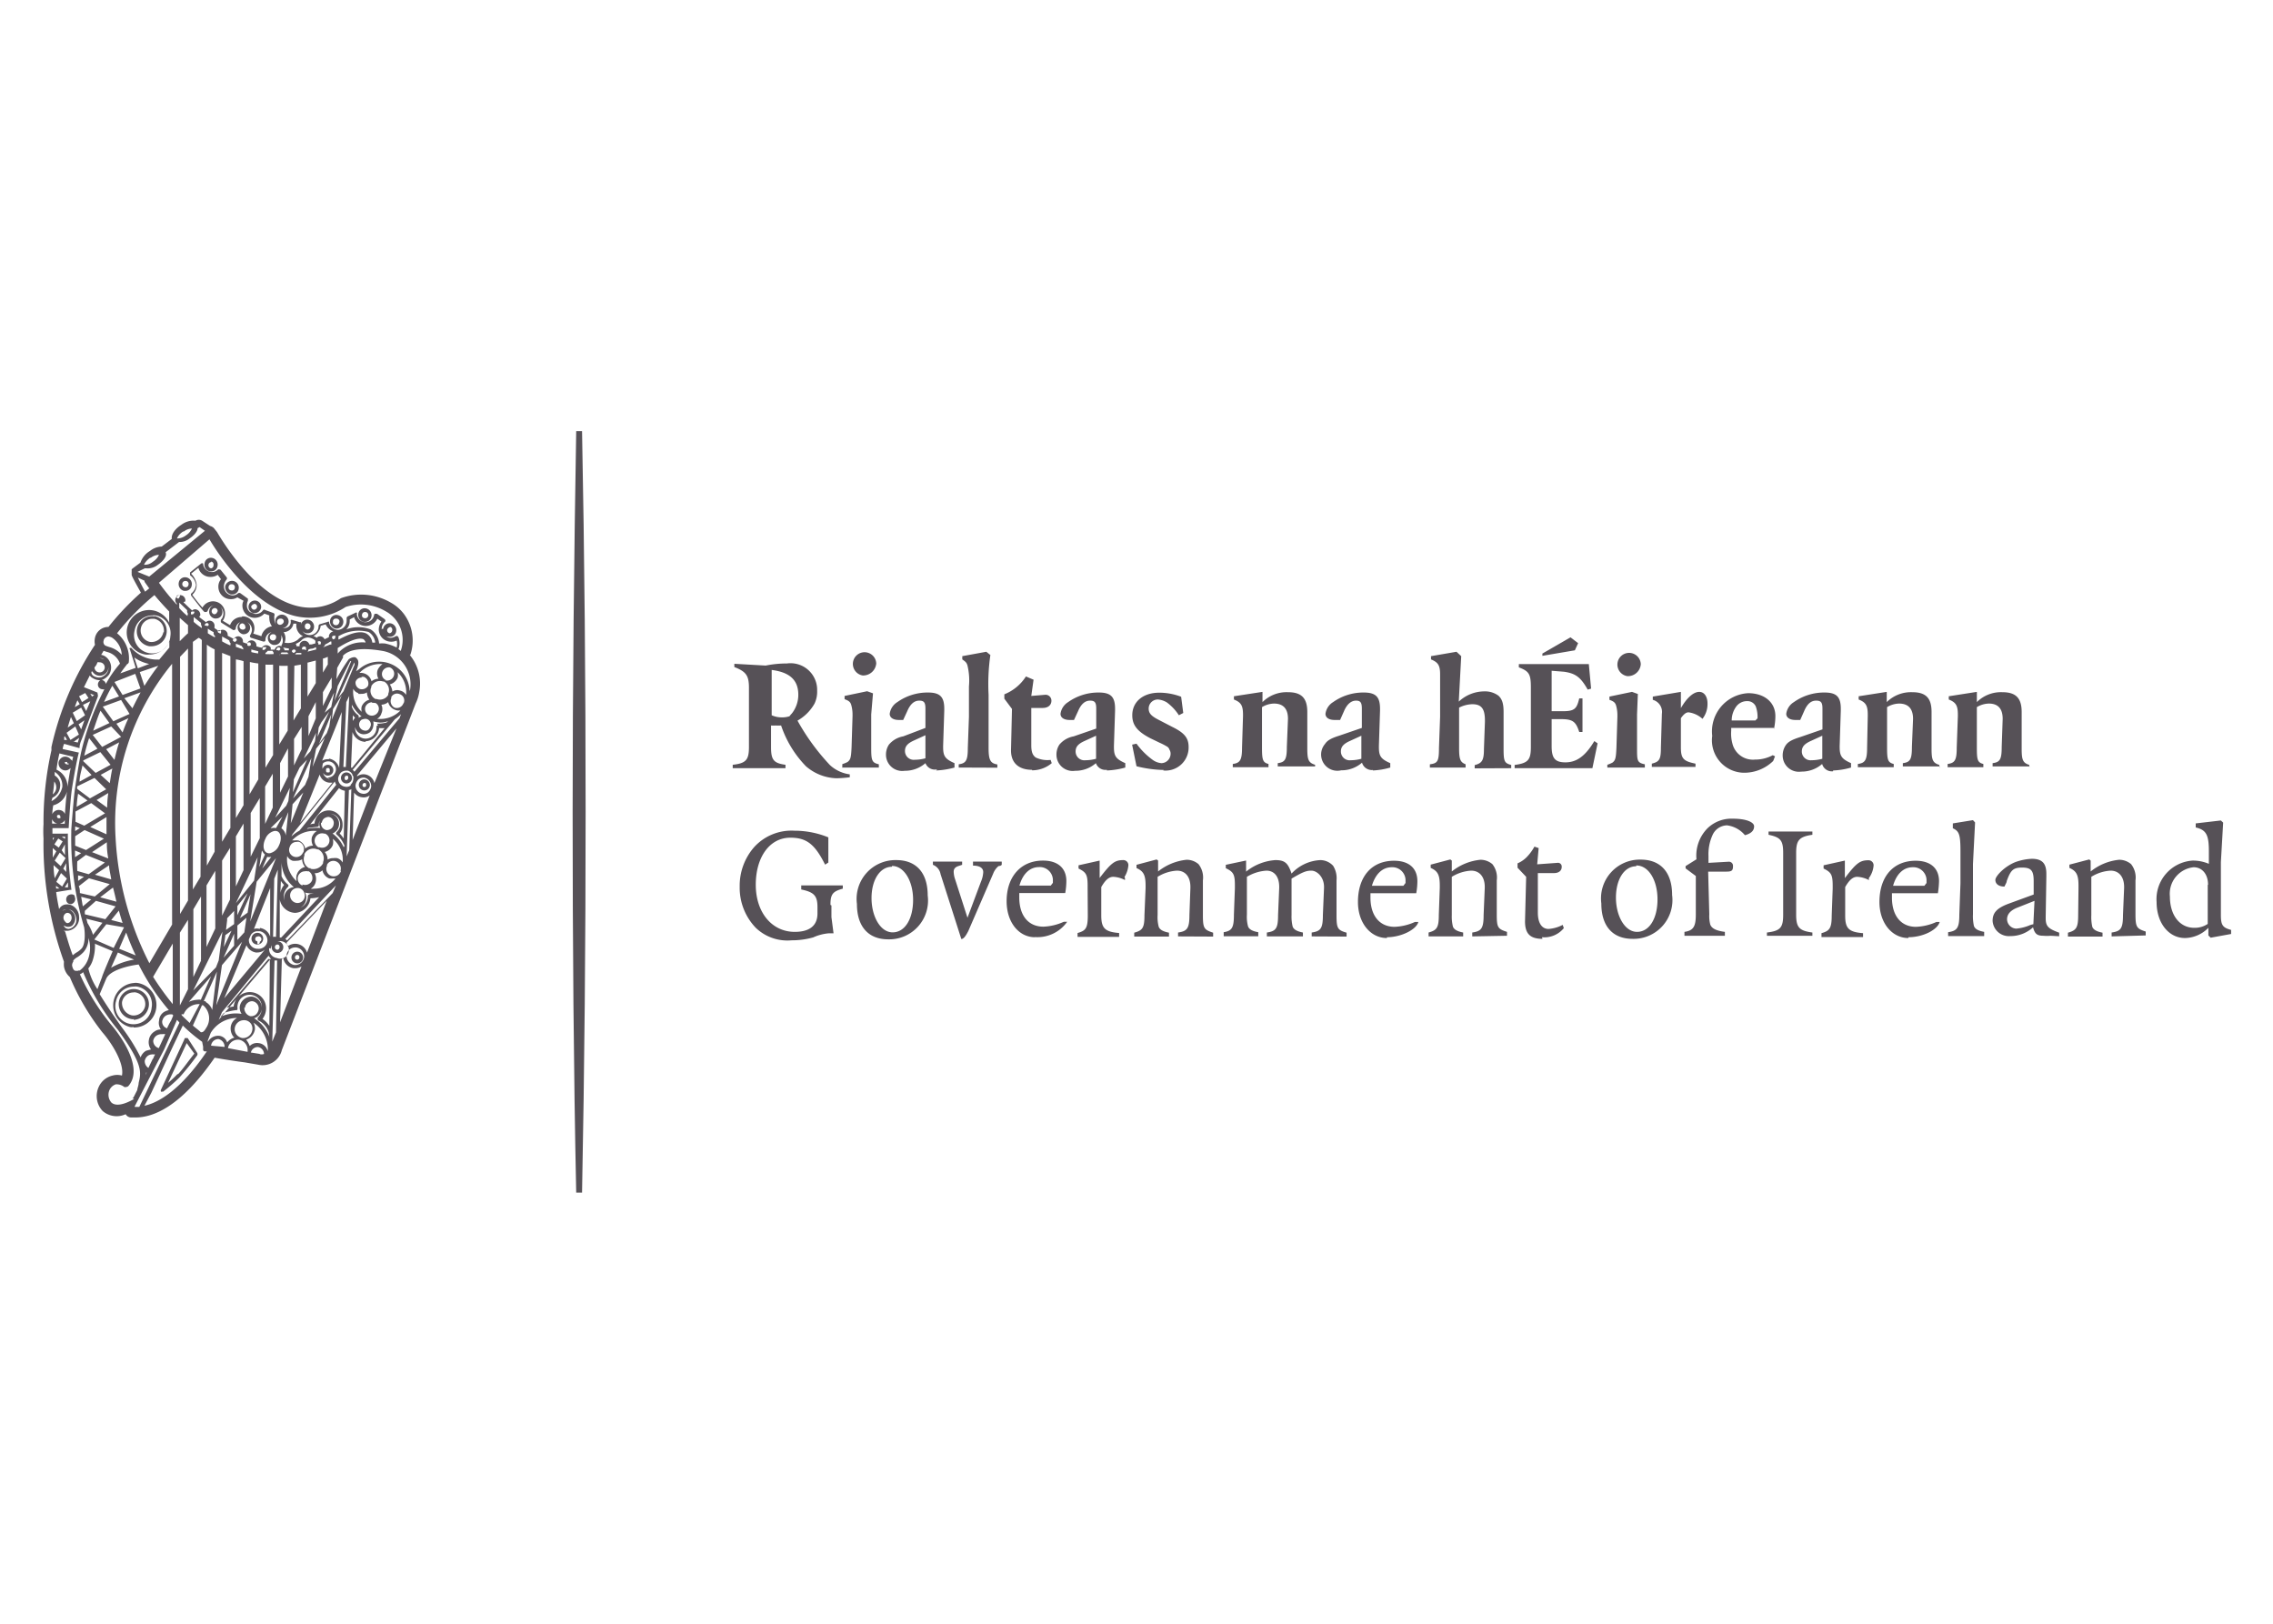
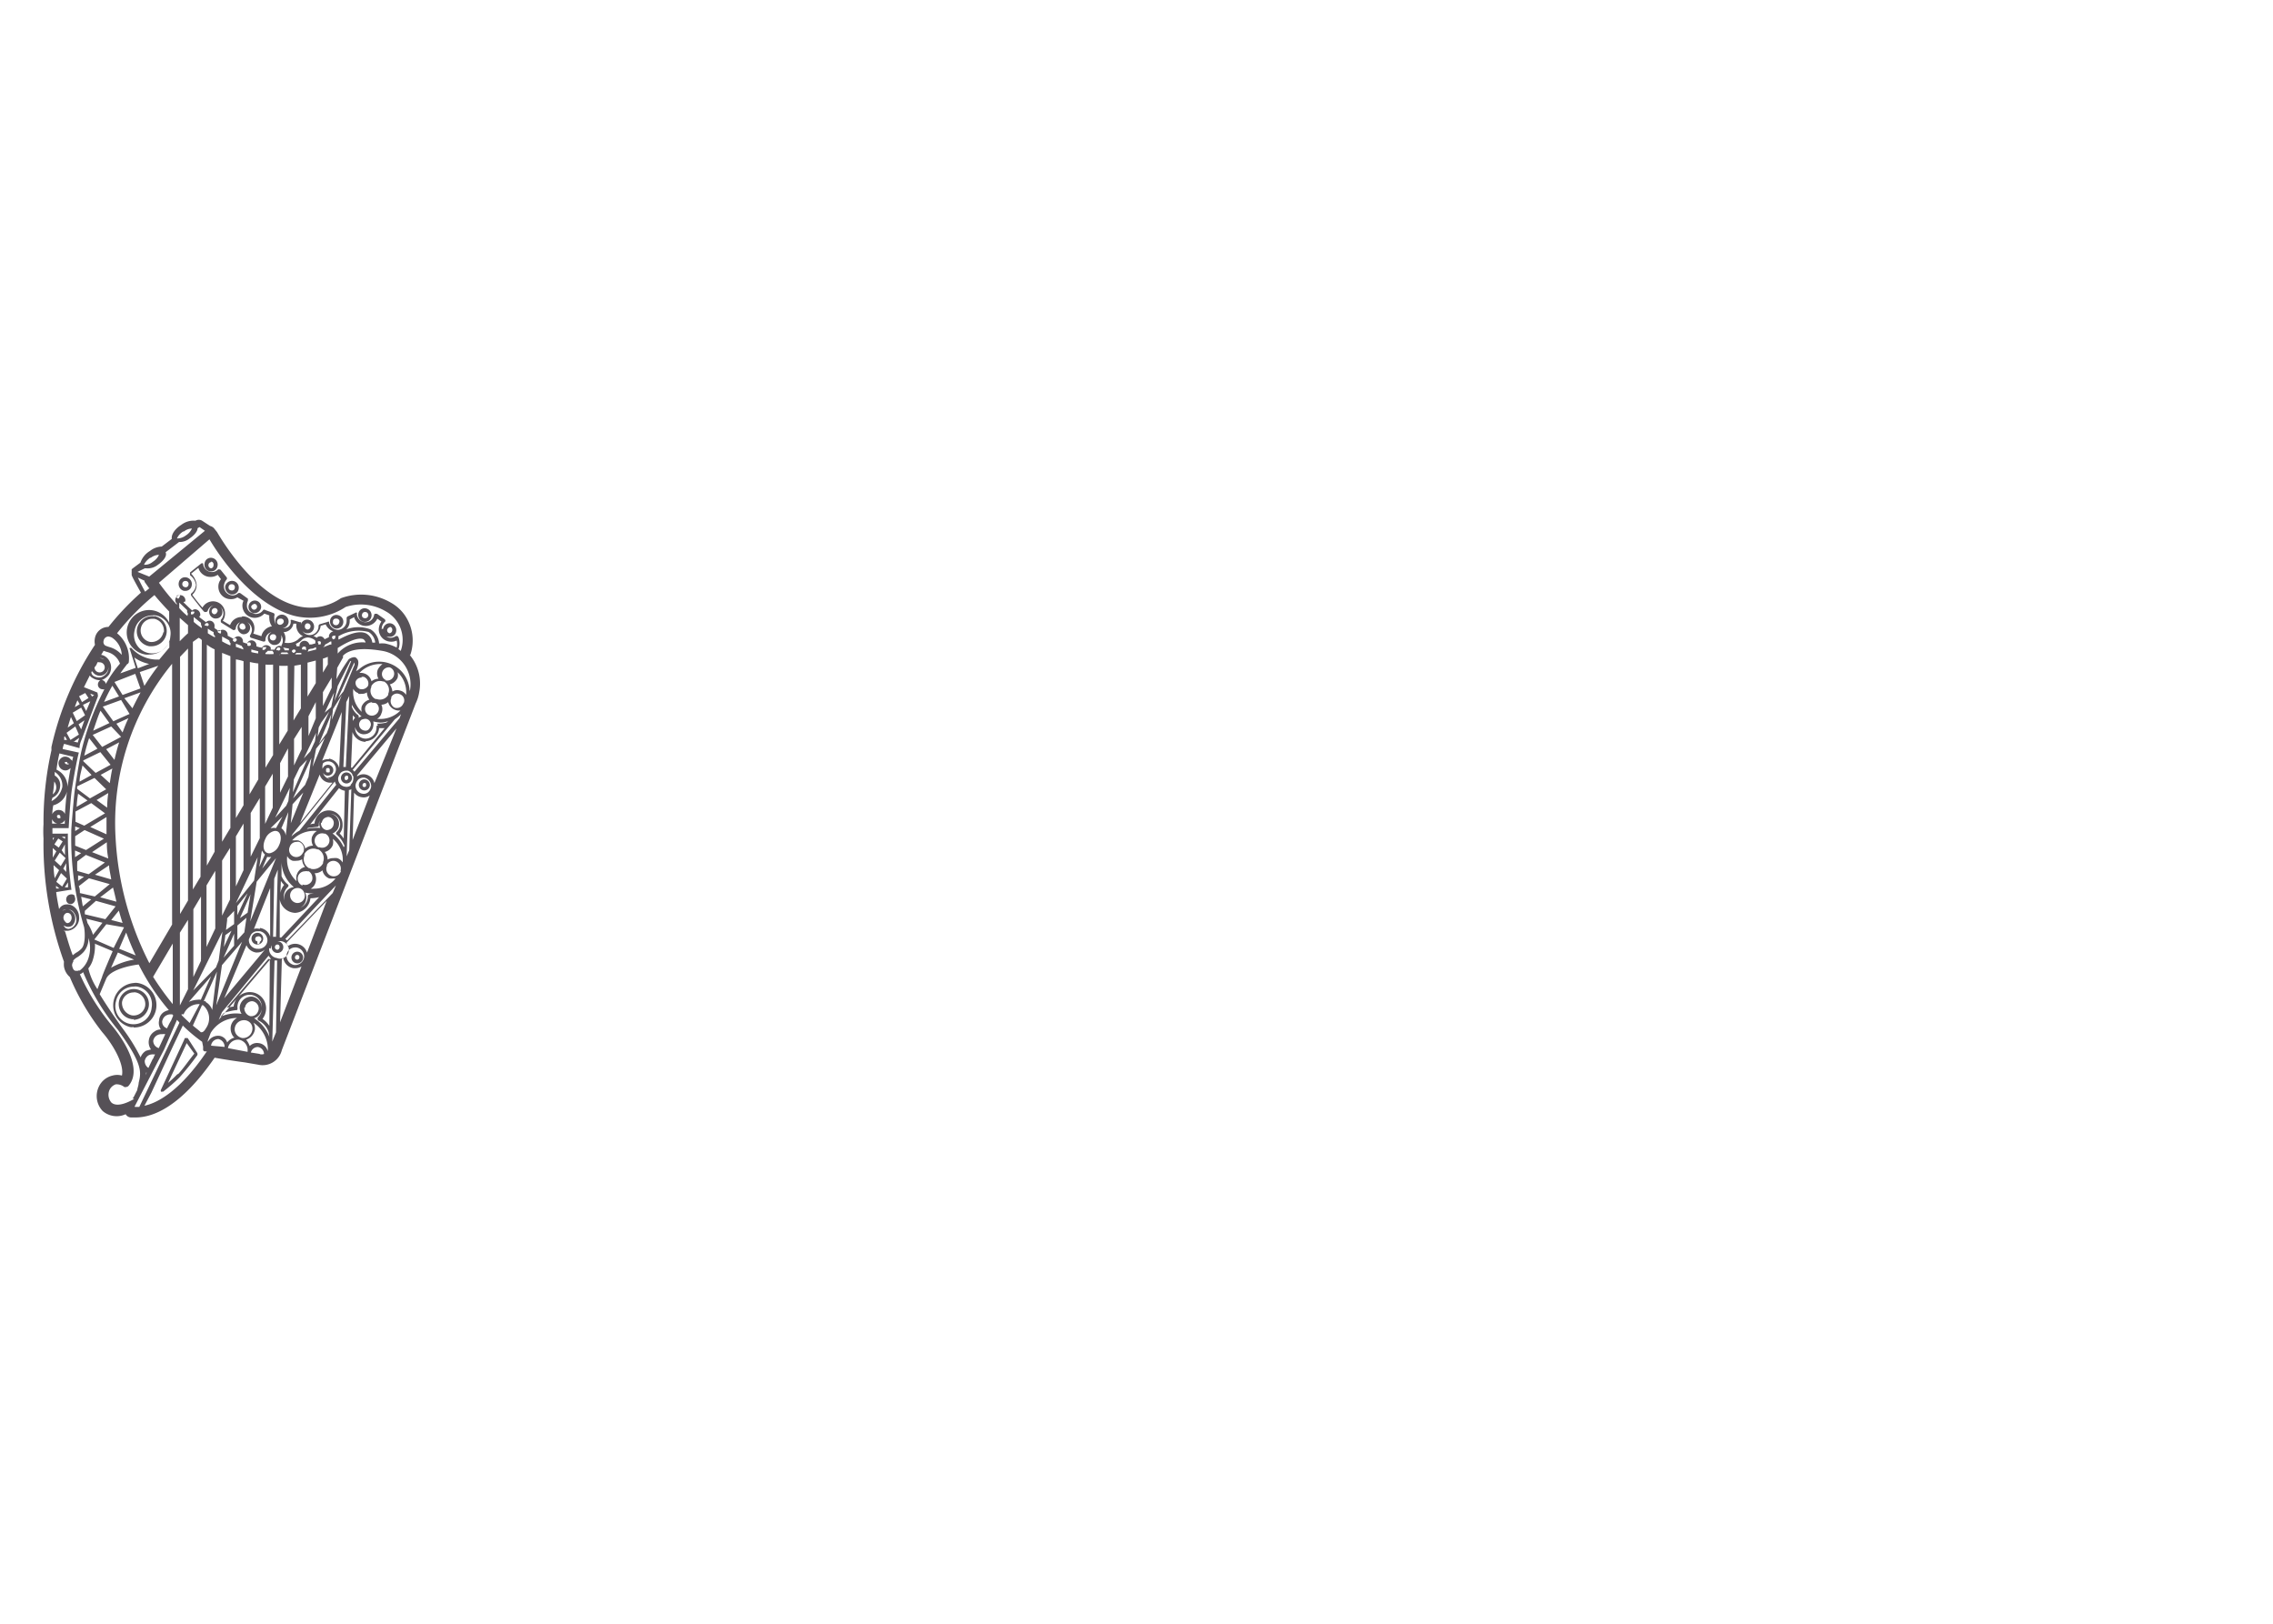
<svg xmlns="http://www.w3.org/2000/svg" id="Layer_1" data-name="Layer 1" viewBox="0 0 140 100">
  <defs>
    <style>
      .cls-1 {
        fill: #565157;
      }
    </style>
  </defs>
  <g>
-     <path class="cls-1" d="M51.51,47.93a3,3,0,0,1-1.87-.74,6.62,6.62,0,0,1-1.53-2.51,2.33,2.33,0,0,1-.33,0,1.74,1.74,0,0,1-.29,0V46c0,.79.15,1,.89,1.1v.21H45.13v-.21c.83-.09,1-.31,1-1.1V42.36c0-.76-.18-1-.9-1.28v-.2l1.93.11a6.62,6.62,0,0,1,1.31-.13,1.64,1.64,0,0,1,1.86,1.68,1.69,1.69,0,0,1-.16.79,2.76,2.76,0,0,1-1.05,1.05,13.57,13.57,0,0,0,2,2.74,2.24,2.24,0,0,0,1.22.57v.18a7.85,7.85,0,0,1-.81.06m-4-6.67v2.79a1.49,1.49,0,0,0,.62.13,1.43,1.43,0,0,0,.48-.07c.06-.09.13-.15.18-.22a1.86,1.86,0,0,0,.36-1.1c0-.9-.52-1.39-1.64-1.53m4.35,6v-.2a2.1,2.1,0,0,0,.32-.13c.18-.14.22-.25.25-.9l.06-1.93v-.07a2.15,2.15,0,0,0-.09-.65c-.06-.16-.15-.23-.4-.32v-.2l1.39-.29.36.13L53.66,44v2.07c0,.78.05.9.47,1v.2H51.84Zm1.26-5.66a.72.72,0,1,1,.83-.74.81.81,0,0,1-.83.74m4.58,5.78h0A.62.62,0,0,1,57,47a1.91,1.91,0,0,1-1.28.47,1,1,0,0,1-1.15-1,1.1,1.1,0,0,1,.18-.61,1.48,1.48,0,0,1,.88-.51L57,44.83V44.2l0-.56c0-.38-.09-.49-.38-.49s-.54.18-.74.65l-.25.54h-.27c-.34,0-.56-.14-.56-.38a1,1,0,0,1,.47-.72,3.21,3.21,0,0,1,1.89-.59c.74,0,1,.27,1,1v.11l-.07,2.18V46c0,.56.11.74.7,1v.27a4.92,4.92,0,0,1-1.13.18M57,45.28l-.7.32c-.4.18-.56.36-.56.65a.54.54,0,0,0,.61.54A2.5,2.5,0,0,0,57,46.7Zm4.43,2v-.2c-.41-.07-.54-.24-.54-1V42.79A12.47,12.47,0,0,1,61,40.34l-.25-.2-1.48.27v.2c.2.14.27.2.32.38a3.91,3.91,0,0,1,.09,1.28v1.87l-.07,1.93c0,.76-.11.94-.56,1v.2Zm2.13.16A1.87,1.87,0,0,0,64.78,47l-.07-.2a1.67,1.67,0,0,1-.92-.15c-.18-.14-.27-.32-.27-.75V43.6h.7c.34,0,.54-.18.54-.45a.36.36,0,0,0-.4-.36l-.84.07.14-1-.47-.2a2.81,2.81,0,0,1-1.33,1.1v.27l.47.63-.06,2.56c0,.76.47,1.19,1.3,1.19m4.6,0h0A.62.62,0,0,1,67.5,47a1.91,1.91,0,0,1-1.28.47,1,1,0,0,1-1.15-1,1.1,1.1,0,0,1,.18-.61,1.48,1.48,0,0,1,.88-.51l1.39-.48V44.2l0-.56c0-.38-.09-.49-.38-.49s-.54.18-.74.65l-.25.54h-.27c-.34,0-.56-.14-.56-.38a1,1,0,0,1,.47-.72,3.21,3.21,0,0,1,1.89-.59c.74,0,1,.27,1,1v.11l-.07,2.18V46c0,.56.11.74.7,1v.27a4.92,4.92,0,0,1-1.13.18m-.67-2.14-.7.32c-.4.18-.56.36-.56.65a.54.54,0,0,0,.61.54,2.5,2.5,0,0,0,.65-.09V45.28Zm4.13,2.14A1.42,1.42,0,0,0,73.21,46c0-.56-.27-.87-1-1.23l-.83-.43c-.45-.23-.63-.4-.63-.7a.56.56,0,0,1,.58-.56,1.24,1.24,0,0,1,.54.18,3,3,0,0,1,.74.79l.27-.14-.13-1a3.81,3.81,0,0,0-1.35-.25c-1,0-1.66.56-1.66,1.39,0,.61.31,1,1.12,1.42l.56.27a3.83,3.83,0,0,1,.43.22.34.34,0,0,1,.18.21.45.45,0,0,1,.07.24.58.58,0,0,1-.56.59,1.06,1.06,0,0,1-.54-.2,4.5,4.5,0,0,1-1-1l-.27.06L70,47.19a7.35,7.35,0,0,0,1.68.23M81,47.3v-.2c-.41-.13-.48-.31-.48-1V43.85c0-.86-.36-1.22-1.19-1.22a2.1,2.1,0,0,0-1.57.61v-.63L76,42.88v.2c.45.18.56.38.56.94v.09l-.06,1.94c0,.76-.12.94-.57,1v.2h2.2v-.2c-.35-.09-.4-.25-.4-1v-2.5a1.48,1.48,0,0,1,.74-.22c.56,0,.86.31.86.94v0l-.07,1.73c0,.78-.11.94-.56,1v.2H81Zm3.57.12h0a.63.63,0,0,1-.68-.45,1.91,1.91,0,0,1-1.28.47,1,1,0,0,1-1-1.62c.13-.2.33-.34.87-.51l1.4-.48V44.2l0-.56c0-.38-.09-.49-.36-.49s-.54.18-.74.65l-.24.54h-.34c-.34,0-.56-.14-.56-.38a1,1,0,0,1,.47-.72A3.21,3.21,0,0,1,84,42.65c.74,0,1,.27,1,1v.11l-.07,2.18V46c0,.56.11.74.7,1v.27a4.48,4.48,0,0,1-1.08.18m-.7-2.14-.7.32c-.4.18-.56.36-.56.65a.54.54,0,0,0,.61.54,2.5,2.5,0,0,0,.65-.09V45.28Zm9.23,2v-.2c-.42-.11-.47-.22-.47-1V43.85c0-.52-.09-.79-.31-1a1.38,1.38,0,0,0-.88-.27,2.3,2.3,0,0,0-1.57.63L90,40.41l-.29-.27-1.57.27v.2c.43.18.56.36.56.92v2.61l-.07,1.93c0,.83-.09.94-.56,1v.2h2.2v-.2c-.33-.13-.4-.31-.4-1V43.58a1.89,1.89,0,0,1,.81-.21c.56,0,.78.27.78,1v.09l-.06,1.66c0,.72-.12.88-.57,1v.2Zm5,0H93.29v-.2c.83-.11,1-.31,1-1.1V42.34c0-.83-.11-1-.74-1.24v-.2h4.31L98,42.41l-.21.06c-.44-.78-.76-1-1.46-1.1l-.76-.06V43.8l.7,0c.72,0,.85-.16,1-.79h.2v2.07h-.2c-.2-.61-.38-.77-1-.79l-.7,0v1.66c0,.74.2,1,.85,1s1.2-.34,1.78-1.31l.2.14ZM97,40.05,95,40.39,95,40.25l1.73-1,.47.36ZM99,47.3v-.2a2.42,2.42,0,0,0,.31-.13c.18-.14.22-.25.25-.9l.06-1.93v-.07a2.15,2.15,0,0,0-.09-.65c-.06-.16-.15-.23-.4-.32v-.2l1.39-.29.36.13L100.83,44v2.07c0,.78,0,.9.48,1v.2H99Zm1.23-5.66a.72.72,0,1,1,.83-.74.79.79,0,0,1-.83.74m4.63,2.63a1.48,1.48,0,0,0,.31-.94c0-.43-.2-.72-.51-.72s-.72.29-1.13,1h0l0-1-1.73.29v.2a.77.77,0,0,1,.56.86v0l-.06,2.07c0,.74-.09.88-.56,1v.2h2.69v-.2c-.74-.15-.9-.31-.9-1V44.23c.18-.25.32-.36.47-.36a1.58,1.58,0,0,1,.86.4m4.4.56h-2.63V45a2.33,2.33,0,0,0,.07.78,1.3,1.3,0,0,0,1.39,1,2.29,2.29,0,0,0,1.1-.27l.14.07c-.07.15-.09.27-.14.31a2.56,2.56,0,0,1-1.82.7,2,2,0,0,1-1.91-2.27,2.36,2.36,0,0,1,2.21-2.63c1,0,1.68.56,1.68,1.41a3.89,3.89,0,0,1-.09.81m-1.12-1.41a.56.56,0,0,0-.54-.32.82.82,0,0,0-.68.36,1.45,1.45,0,0,0-.26.83h1.46l.13-.13a1.89,1.89,0,0,0-.11-.74m4.76,4h0a.62.62,0,0,1-.67-.45,1.91,1.91,0,0,1-1.28.47,1,1,0,0,1-1.15-1,1.1,1.1,0,0,1,.18-.61c.13-.2.34-.34.88-.51l1.39-.48V44.2l0-.56c0-.38-.09-.49-.39-.49s-.54.18-.74.65l-.24.54h-.3c-.33,0-.56-.14-.56-.38a1,1,0,0,1,.47-.72,3.21,3.21,0,0,1,1.89-.59c.74,0,1,.27,1,1v.11l-.07,2.18V46c0,.56.12.74.7,1v.27a4.4,4.4,0,0,1-1.1.18m-.67-2.14-.7.32c-.4.18-.56.36-.56.65a.54.54,0,0,0,.6.54,2.56,2.56,0,0,0,.66-.09Zm7.21,2v-.2c-.41-.13-.48-.31-.48-1V43.85c0-.86-.35-1.22-1.19-1.22a2.12,2.12,0,0,0-1.57.61v-.63l-1.73.27v.2c.45.18.56.38.56.94v.09L115,46.05c0,.76-.12.94-.57,1v.2h2.21v-.2c-.36-.09-.41-.25-.41-1v-2.5a1.48,1.48,0,0,1,.74-.22c.56,0,.86.31.86.94v0l-.07,1.73c0,.78-.11.94-.56,1v.2h2.27Zm5.54,0v-.2c-.4-.13-.47-.31-.47-1V43.85c0-.86-.36-1.22-1.19-1.22a2.1,2.1,0,0,0-1.57.61v-.63l-1.73.27v.2c.45.18.56.38.56.94v.09l-.07,1.94c0,.76-.11.94-.56,1v.2h2.2v-.2c-.36-.09-.4-.25-.4-1v-2.5a1.48,1.48,0,0,1,.74-.22c.56,0,.85.31.85.94v0l-.06,1.73c0,.78-.11.94-.56,1v.2H125ZM51.15,55.73c0-.65.13-.83.76-1v-.2H49.35v.25c.76.16,1,.36,1,1.08v.4c0,.74-.48,1.13-1.4,1.13-1.41,0-2.4-1.2-2.4-2.9s.85-2.9,2.13-2.9c1,0,1.51.4,2.14,1.66l.2-.13,0-1.55a5.51,5.51,0,0,0-2.09-.41,3.11,3.11,0,0,0-2.47,1,3.6,3.6,0,0,0-.9,2.45,3.55,3.55,0,0,0,1,2.54,2.81,2.81,0,0,0,2.2.76,4.86,4.86,0,0,0,1.33-.18,2.92,2.92,0,0,1,.94-.25h.31l-.13-1v-.72m3.5,2.09c-1.23,0-1.93-.79-1.93-2.18a2.39,2.39,0,0,1,2.43-2.7c1.23,0,1.93.79,1.93,2.18a2.39,2.39,0,0,1-2.43,2.7m.23-4.47c-.74,0-1.26.81-1.26,1.93s.54,2.11,1.3,2.11,1.26-.83,1.26-2-.56-2.09-1.3-2.09m6.62,0s.07,0,.14-.07v-.2H59.93v.25c.43,0,.63.16.63.4a1.71,1.71,0,0,1-.14.59l-.83,2.22-.76-2.36a1.54,1.54,0,0,1-.09-.47c0-.18.09-.29.31-.36l.21-.07v-.2h-1.8v.2a.75.75,0,0,1,.47.57l1.28,4h0c.14,0,.27-.18.43-.49l1.53-3.53a1.16,1.16,0,0,1,.33-.47m2.25,4.38c-1,0-1.75-.92-1.75-2.22C62,54,62.87,53,64.24,53c.92,0,1.44.47,1.44,1.26a4.25,4.25,0,0,1-.07.74H62.78v.27c0,1.12.56,1.8,1.49,1.8a3.34,3.34,0,0,0,1.25-.3l.21,0a2.24,2.24,0,0,1-2,.94m1.12-3.55a.81.81,0,0,0-.85-.76c-.56,0-1,.4-1.21,1.14h1.93l.13-.17v-.21Zm4.41-.15a1.6,1.6,0,0,0,.24-.72.31.31,0,0,0-.31-.32c-.52,0-.74.16-1.46,1.1V53l-1.3.29v.2c.47.23.56.38.56,1.06v.18L67,56.38c0,.79-.13.94-.63,1.08v.24h2.56v-.24c-.87-.07-1.1-.29-1.1-1.08V54.63c.25-.43.47-.63.74-.63a1.71,1.71,0,0,1,.72.2l0-.13m5.43,3.61v-.24c-.56-.18-.63-.27-.63-1.08V54.22a1.33,1.33,0,0,0-.27-1,1.11,1.11,0,0,0-.74-.27,3.36,3.36,0,0,0-1.75.72V53l-.09-.07L70,53.26v.2c.45.2.56.45.56,1.1v.13l-.07,1.67c0,.78-.11.94-.63,1.08v.24H72v-.24c-.36-.07-.56-.18-.63-.36a2.26,2.26,0,0,1-.07-.72V54a2.54,2.54,0,0,1,1.19-.38c.52,0,.83.38.83,1v.06l-.06,1.67c0,.83-.14,1-.7,1.08v.24Zm8.22,0v-.24c-.56-.16-.62-.27-.62-1.08V54.22a1.43,1.43,0,0,0-.21-.9,1.08,1.08,0,0,0-.78-.35,2.58,2.58,0,0,0-1.78.83c-.22-.66-.42-.83-1-.83a3.23,3.23,0,0,0-1.8.71V53L76.73,53l-1.23.26v.21c.47.22.56.38.56,1.05v.18L76,56.33c0,.79-.11,1-.63,1.08v.25H77.5v-.25q-.54-.09-.63-.36a2.22,2.22,0,0,1-.07-.72V54A2.65,2.65,0,0,1,78,53.62c.5,0,.79.38.79,1v.06l-.07,1.67c0,.83-.13,1-.69,1.08v.24h2.22v-.24c-.36-.07-.56-.18-.63-.36a2.62,2.62,0,0,1-.07-.72V54.11c.65-.38.88-.49,1.22-.49s.78.38.78,1v.06l-.07,1.67c0,.83-.13,1-.69,1.08v.24Zm2.48.09c-1,0-1.78-.92-1.78-2.22,0-1.57.85-2.54,2.22-2.54.93,0,1.44.47,1.44,1.26a4.25,4.25,0,0,1-.07.74H84.41v.27c0,1.12.57,1.8,1.49,1.8a3.34,3.34,0,0,0,1.25-.3l.21,0c-.12.47-1.06.94-1.93.94m1.14-3.55a.81.81,0,0,0-.85-.76c-.56,0-1,.4-1.22,1.14h1.94l.13-.17v-.21Zm6.25,3.46v-.24c-.57-.18-.63-.27-.63-1.08V54.22a1.33,1.33,0,0,0-.27-1,1.13,1.13,0,0,0-.74-.27,3.35,3.35,0,0,0-1.76.72V53l-.09-.07-1.21.32v.2c.45.2.56.45.56,1.1v.13l-.06,1.67c0,.78-.12.94-.63,1.08v.24h2.13v-.24c-.36-.07-.56-.18-.63-.36a2.62,2.62,0,0,1-.07-.72V54a2.54,2.54,0,0,1,1.19-.38c.52,0,.84.38.84,1v.06l-.07,1.67c0,.83-.14,1-.7,1.08v.24Zm2.15.09a1.55,1.55,0,0,0,1.35-.56l-.07-.2a2.2,2.2,0,0,1-.87.25c-.43,0-.66-.39-.66-1V53.77h1c.29,0,.47-.15.47-.38a.23.23,0,0,0-.27-.25l-1.24.09.09-1-.26-.09a3,3,0,0,1-.48.65,1.75,1.75,0,0,1-.56.38l0,.27L94,54l-.07,2.74c0,.77.32,1.08,1.08,1.08m5.55,0c-1.24,0-1.93-.79-1.93-2.18a2.39,2.39,0,0,1,2.42-2.7c1.24,0,1.94.79,1.94,2.18a2.39,2.39,0,0,1-2.43,2.7m.22-4.47c-.74,0-1.25.81-1.25,1.93s.54,2.11,1.3,2.11,1.26-.83,1.26-2-.54-2.09-1.31-2.09m6.72-1.87c.38-.11.54-.29.54-.54s-.47-.47-1.3-.47a2.12,2.12,0,0,0-1.57.59,2.39,2.39,0,0,0-.68,1.91l-.67.42v.14l.63.47v2.36c0,.74-.14,1-.7,1.08v.24h2.49v-.24c-.54-.07-.81-.21-.9-.45a2.07,2.07,0,0,1-.06-.63l-.07-2.63h1.12c.34,0,.41-.07.41-.34a.25.25,0,0,0-.27-.27l-1.24.07,0-.43a2.85,2.85,0,0,1,.24-1.26,1,1,0,0,1,.9-.62,1.72,1.72,0,0,1,1.1.6m4.16,6.2v-.2c-.81-.11-1-.31-1-1.1v-3.8c0-.78.18-1,1-1.12v-.2h-2.7v.2c.74.16.9.34.9,1.12v3.8c0,.79-.16,1-1,1.1v.2Zm3.52-3.61a1.51,1.51,0,0,0,.25-.72.31.31,0,0,0-.31-.32c-.52,0-.75.16-1.46,1.1V53l-1.31.29v.2c.47.23.56.38.56,1.06v.18l-.06,1.66c0,.79-.14.94-.63,1.08v.24h2.56v-.24c-.88-.07-1.1-.29-1.1-1.08V54.63c.25-.43.47-.63.74-.63a1.75,1.75,0,0,1,.72.2l0-.13m2.43,3.7c-1,0-1.78-.92-1.78-2.22,0-1.57.86-2.54,2.23-2.54.92,0,1.44.47,1.44,1.26a5.52,5.52,0,0,1-.07.74h-2.83v.27c0,1.12.56,1.8,1.48,1.8a3.39,3.39,0,0,0,1.26-.3l.2,0c-.13.47-1,.94-1.93.94m1.12-3.55a.81.81,0,0,0-.85-.76c-.56,0-1,.4-1.21,1.14h1.93l.13-.17v-.21Zm3.55,3.46v-.24c-.38-.07-.56-.18-.63-.36a2.75,2.75,0,0,1-.06-.72v-3.1l.13-2.56-.13-.14-1.24.2v.3c.4.18.47.4.47,1.46v1.93l-.07,1.93c0,.81-.13,1-.69,1.08v.24h2.22Zm4.09,0a2.27,2.27,0,0,1-.43,0c-.4,0-.54-.11-.65-.52a2.05,2.05,0,0,1-1.41.54,1,1,0,0,1-1.08-.94c0-.5.27-.79,1-1.06l1.53-.56v-.83c0-.65-.16-.83-.72-.83s-.7.18-.94.83c0,.09-.07.18-.14.34-.38,0-.56-.18-.56-.41s.56-.83,1.24-1.1a3.41,3.41,0,0,1,1-.2c.63,0,.9.27.9.92v.18L126,56.45v.09c0,.49.13.65.83.9v.22Zm-2-1.75c-.48.18-.68.43-.68.74a.59.59,0,0,0,.56.57,2.72,2.72,0,0,0,.77-.18,1.25,1.25,0,0,1,.29-.09l.07-1.44Zm7.86,1.73v-.24c-.56-.18-.63-.27-.63-1.08V54.22a1.33,1.33,0,0,0-.27-1,1.13,1.13,0,0,0-.74-.27,3.33,3.33,0,0,0-1.75.72V53l-.09-.07-1.22.32v.2c.45.2.56.45.56,1.1v.13L128,56.36c0,.78-.12.94-.63,1.08v.24h2.13v-.24c-.36-.07-.56-.18-.63-.36a2.75,2.75,0,0,1-.06-.72V54a2.51,2.51,0,0,1,1.19-.38c.51,0,.83.38.83,1v.06l-.07,1.67c0,.83-.13,1-.7,1.08v.24Zm4,.14-.14-.14v-.47a2.06,2.06,0,0,1-1.44.63c-1,0-1.75-.92-1.75-2.22A2.38,2.38,0,0,1,135.05,53a2.49,2.49,0,0,1,1,.2v-.78c0-1-.16-1.31-.81-1.46v-.25l1.55-.18.14.13-.14,2.43v3.26c0,.63.11.78.63.92v.25ZM136,54.49c0-.65-.36-1.08-.89-1.08a1.64,1.64,0,0,0-1.46,1.8c0,1.15.6,1.93,1.5,1.93a1.42,1.42,0,0,0,.83-.24V54.49Z" />
-     <path class="cls-1" d="M35.49,26.55C35.36,34.16,35.27,42,35.27,50s.06,15.84.22,23.45h.36C36,65.84,36.07,58,36.07,50S36,34.19,35.85,26.55h-.36" />
    <path class="cls-1" d="M11.34,36.39h.07a.39.39,0,0,0,.4-.34.42.42,0,0,0-.33-.49.39.39,0,0,0-.47.33.43.43,0,0,0,.33.5m.07-.61h.05a.18.18,0,0,1,.15.23.17.17,0,0,1-.22.15.19.19,0,0,1-.16-.22.18.18,0,0,1,.18-.16m11,2.52h.06a.4.4,0,0,0,.41-.34.43.43,0,0,0-.34-.49.39.39,0,0,0-.47.33.44.44,0,0,0,.34.5m.06-.61h.05a.19.19,0,0,1,.16.23.19.19,0,0,1-.23.15.17.17,0,0,1-.15-.22.18.18,0,0,1,.17-.16M18.87,39h.07a.39.39,0,0,0,.4-.34.43.43,0,0,0-.34-.49.39.39,0,0,0-.47.33.42.42,0,0,0,.34.5m.09-.61h0a.18.18,0,0,1,.16.23.18.18,0,0,1-.18.15h0a.18.18,0,0,1-.16-.22.16.16,0,0,1,.18-.16m1.71.32h.06a.41.41,0,0,0,.41-.34.41.41,0,0,0-.07-.32.44.44,0,0,0-.27-.17.39.39,0,0,0-.47.33.45.45,0,0,0,.34.5m.09-.61h0a.21.21,0,0,1,.13.09.17.17,0,0,1,0,.16.2.2,0,0,1-.23.15.17.17,0,0,1-.15-.22.16.16,0,0,1,.18-.18m2.83.63a.42.42,0,0,0,.33.49H24a.38.38,0,0,0,.4-.33.43.43,0,0,0-.33-.5.4.4,0,0,0-.47.34m.4-.14h0a.2.2,0,0,1,.16.23A.2.2,0,0,1,24,39h0a.19.19,0,0,1-.15-.23.26.26,0,0,1,.22-.16m-9.84-2h.07a.39.39,0,0,0,.4-.34.42.42,0,0,0-.33-.49.43.43,0,0,0-.5.34.47.47,0,0,0,.36.49m.07-.63h0a.18.18,0,0,1,.16.23.17.17,0,0,1-.22.15.18.18,0,0,1-.16-.22.18.18,0,0,1,.18-.16m1.37,1.78h.07a.41.41,0,0,0,.38-.32.39.39,0,1,0-.45.32m.07-.57h0a.18.18,0,0,1,.13.21.2.2,0,0,1-.2.15.21.21,0,0,1-.16-.2.29.29,0,0,1,.21-.16m-2.77-2H13a.39.39,0,0,0,.4-.34.42.42,0,0,0-.33-.49.39.39,0,0,0-.47.34.42.42,0,0,0,.33.49m.07-.61h0a.19.19,0,0,1,.15.23A.18.18,0,0,1,13,35h0a.19.19,0,0,1-.16-.22.18.18,0,0,1,.18-.16M8.24,63.28a1.38,1.38,0,0,0,.25-2.74.72.72,0,0,0-.25,0A1.38,1.38,0,0,0,8,63.25a.51.51,0,0,0,.22,0M7.14,61.7a1.12,1.12,0,0,1,1.1-.94.75.75,0,0,1,.21,0,1.11,1.11,0,0,1,.89,1.3,1.12,1.12,0,1,1-2.2-.38m1.1,1.13A1,1,0,0,0,9.16,62a.93.93,0,1,0-1.07.76.24.24,0,0,0,.15,0m-.72-1.06a.72.72,0,0,1,.7-.58.34.34,0,0,1,.14,0,.73.73,0,0,1,.58.83.72.72,0,0,1-.83.58.78.78,0,0,1-.59-.85m2-23.72a.94.94,0,0,0-1.08.76.93.93,0,0,0,.76,1.08l.16,0a.94.94,0,0,0,.16-1.86m.54,1a.74.74,0,0,1-.84.59.72.72,0,0,1,.12-1.42H9.5a.74.74,0,0,1,.59.83m7,19.75a.36.36,0,1,0,0-.72.35.35,0,0,0-.36.36.36.36,0,0,0,.36.36m0-.52c.09,0,.13.07.13.16a.16.16,0,0,1-.13.16.16.16,0,0,1,0-.32m-1.24-.72a.36.36,0,1,0,.36.36.35.35,0,0,0-.36-.36m0,.52a.13.13,0,0,1-.13-.14.14.14,0,0,1,.13-.15A.13.13,0,0,1,16,58c0,.07,0,.14-.14.14m2.45.47a.36.36,0,1,0,.36.36.36.36,0,0,0-.36-.36m0,.49a.13.13,0,0,1-.14-.15.14.14,0,0,1,.14-.14.13.13,0,0,1,.13.14.14.14,0,0,1-.13.15M22.44,48a.34.34,0,1,0,.34.34.35.35,0,0,0-.34-.34m0,.47a.1.1,0,0,1-.11-.11.13.13,0,0,1,.11-.14c.07,0,.11,0,.11.14a.1.1,0,0,1-.11.11m-1.1-.9a.34.34,0,1,0,.34.34.35.35,0,0,0-.34-.34m0,.47c-.07,0-.11,0-.11-.13a.13.13,0,0,1,.11-.14c.07,0,.11,0,.11.14a.14.14,0,0,1-.11.13m-1.15-.94a.34.34,0,0,0-.33.34.33.33,0,0,0,.33.33.34.34,0,0,0,.34-.33.33.33,0,0,0-.34-.34m0,.47c-.06,0-.11,0-.11-.13s.05-.14.11-.14.12,0,.12.14,0,.13-.12.13M4.58,55.19a.32.32,0,0,1-.07.43.26.26,0,0,1-.18.06h0a.27.27,0,0,1-.2-.11.32.32,0,0,1,.07-.43.38.38,0,0,1,.22-.06.24.24,0,0,1,.2.11m6.94,8.74s-.06,0-.11,0-.09,0-.09.07l-1.44,3.1a.12.12,0,0,0,0,.13.06.06,0,0,0,.06,0s0,0,.07,0a11.17,11.17,0,0,0,1-.87,17.37,17.37,0,0,0,1.1-1.37.17.17,0,0,0,0-.14Zm-.63,2.22a6.31,6.31,0,0,1-.58.54l1.15-2.45.47.65c-.27.32-.74,1-1,1.26M25.27,40.34a2.74,2.74,0,0,0-.38-2.51,2.56,2.56,0,0,0-.79-.7h0A3.63,3.63,0,0,0,21,36.84a3.32,3.32,0,0,1-2.74.47c-2.53-.65-4.51-3.89-4.89-4.54l-.2-.25a.53.53,0,0,0-.23-.13l-.49-.32a.4.4,0,0,0-.41,0l0,0h0a1.24,1.24,0,0,0-.87.25c-.32.2-.63.54-.59.87l-.62.47a1.22,1.22,0,0,0-.72.27,1.34,1.34,0,0,0-.59.72L8.18,35l-.07.06v.05s0,.07,0,.11a.23.23,0,0,0,0,.07v.11l0,0c0,.09.36.72.57,1.1a16.59,16.59,0,0,0-2,2.11.84.84,0,0,0-.83.67,1,1,0,0,0,0,.43A18.82,18.82,0,0,0,3.17,46a1.63,1.63,0,0,0,0,.2,20.11,20.11,0,0,0-.49,4.56,7,7,0,0,0,0,.88,21.44,21.44,0,0,0,1.26,7.59,1.42,1.42,0,0,0,0,.29,1.07,1.07,0,0,0,.36.65,14.76,14.76,0,0,0,2,3.4c.59.67,1.37,1.93,1.21,2.67a1.07,1.07,0,0,0-.58,0,1.24,1.24,0,0,0-.85.7,1.34,1.34,0,0,0,.24,1.48,1.32,1.32,0,0,0,1.42.2s0,0,0,0a.39.39,0,0,0,.32.2l.29,0c1.08,0,2.78-.65,4.87-3.68.72.13,1.35.22,1.87.29l.81.14a1.22,1.22,0,0,0,1.46-.9l8.24-21.34a2.48,2.48,0,0,0,.22-.7,2.76,2.76,0,0,0-.58-2.29m-12.4-7.23c.09.16,2.27,4,5.26,4.81a4,4,0,0,0,3.19-.54,3,3,0,0,1,2.47.27,2,2,0,0,1,.92,2.44.67.67,0,0,0-.14-.11,1,1,0,0,0,0-.74l-.06-.07s-.07,0-.09,0a.63.63,0,0,1-.34.11.56.56,0,0,1-.54-.56.58.58,0,0,1,.18-.41.11.11,0,0,0,.05-.09.2.2,0,0,0-.05-.09l-.47-.33s-.07,0-.11,0-.07.05-.07.09a.53.53,0,0,1-.52.43.54.54,0,0,1-.54-.49.11.11,0,0,0,0-.09.06.06,0,0,0-.09,0l-.47.22a.13.13,0,0,0-.07.13s0,.09,0,.14a.56.56,0,0,1-.54.56.58.58,0,0,1-.54-.43s0,0,0-.06a.06.06,0,0,0-.09,0l-.5.15a.14.14,0,0,0-.06.12.54.54,0,1,1-1.08,0,.41.41,0,0,1,0-.16.15.15,0,0,0,0-.09s-.05,0-.07,0L18,38.18a.12.12,0,0,0-.09,0,.11.11,0,0,0,0,.09c0,.38-.31.42-.52.42h0a.44.44,0,0,0,.38-.33.43.43,0,0,0-.33-.5.41.41,0,0,0-.48.34.34.34,0,0,0,.07.29.5.5,0,0,1-.13-.36.67.67,0,0,1,0-.22.08.08,0,0,0,0-.09s0-.05-.07-.07l-.49-.18a.1.1,0,0,0-.13,0,.53.53,0,0,1-.45.24H15.7l-.29-.11a.49.49,0,0,1-.2-.43.6.6,0,0,1,.06-.27s0-.11,0-.13l-.47-.34a.15.15,0,0,0-.13,0,.51.51,0,0,1-.34.14.56.56,0,0,1-.54-.56.65.65,0,0,1,.16-.41.12.12,0,0,0,0-.16l-.34-.42a.11.11,0,0,0-.09-.05.15.15,0,0,0-.09,0,.5.5,0,0,1-.38.16.55.55,0,0,1-.54-.54s0,0,0,0h0v0h0s0,0-.05,0h0s-.05,0-.05,0h0a0,0,0,0,0,0,0l-.7.56a.11.11,0,0,0,0,.09.13.13,0,0,0,0,.09.92.92,0,0,1,.36.58.74.74,0,0,1-.29.54.12.12,0,0,0,0,.14v0l0,0c.7.9.79,1,.83,1s.05,0,.07,0a.12.12,0,0,0,.11-.07.52.52,0,0,1,.5-.36h0a.39.39,0,0,0-.4.34.42.42,0,0,0,.33.49h.07a.38.38,0,0,0,.4-.33.41.41,0,0,0-.13-.39.51.51,0,0,1,.2.43.59.59,0,0,1-.16.38s0,.07,0,.09a.09.09,0,0,0,.05.09l.69.43a.13.13,0,0,0,.12,0,.1.1,0,0,0,.06-.09.46.46,0,0,1,.27-.38.55.55,0,0,0-.15.24.43.43,0,0,0,.33.5H15a.39.39,0,0,0,.4-.34.38.38,0,0,0-.18-.4.53.53,0,0,1,.3.47.7.7,0,0,1-.12.34.13.13,0,0,0,0,.09s.05.06.07.06l.74.23s.07,0,.09,0a.11.11,0,0,0,.05-.09.49.49,0,0,1,.38-.49.42.42,0,0,0-.23.29.44.44,0,0,0,.34.5h.07a.39.39,0,0,0,.4-.34.43.43,0,0,0,0-.27.6.6,0,0,1,.11.34.54.54,0,0,1-.07.27.07.07,0,0,0,0,.09l.07.06a3.38,3.38,0,0,0,.38.07.18.18,0,0,0,0,.11h-.27a.38.38,0,0,0-.25-.27.32.32,0,0,0-.36.23l-.25,0a.37.37,0,0,0,0-.14.34.34,0,0,0-.2-.13.32.32,0,0,0-.34.15,1.43,1.43,0,0,1-.34-.09v0a.31.31,0,0,0-.25-.36.3.3,0,0,0-.33.2,2.5,2.5,0,0,1-.25-.09s0,0,0,0a.31.31,0,0,0-.24-.36.32.32,0,0,0-.32.16l-.38-.2a.08.08,0,0,1,0,0,.31.31,0,0,0-.25-.36.29.29,0,0,0-.27.09l-.29-.2s0-.05,0-.09a.31.31,0,0,0-.25-.36.29.29,0,0,0-.27.09l-.41-.31s0-.07.05-.09a.33.33,0,0,0-.05-.25.33.33,0,0,0-.2-.14.24.24,0,0,0-.24.07c-.21-.18-.36-.34-.48-.45s0-.07.05-.11a.31.31,0,0,0-.05-.25.29.29,0,0,0-.2-.13.31.31,0,0,0-.36.24.3.3,0,0,0,.09.27s0,.05,0,.07a14.31,14.31,0,0,1-1.1-1.35L13,33.13Zm8,6.24v0a.47.47,0,0,0,0-.16,2.43,2.43,0,0,1,1.86-.27.87.87,0,0,1,.41.65.55.55,0,0,1-.18,0,.74.74,0,0,0-.38-.56c-.47-.22-1.19.11-1.69.38m1.66.18a2,2,0,0,0-1.72.68v-.34c.53-.34,1.25-.7,1.59-.54a.4.4,0,0,1,.13.2m.3-.81a2.13,2.13,0,0,0-1.49,0,.72.72,0,0,0,.21-.52v-.09l.27-.14a.75.75,0,0,0,.74.54.78.78,0,0,0,.69-.45l.25.18a.89.89,0,0,0-.16.48.76.76,0,0,0,.77.76.78.78,0,0,0,.33-.07.81.81,0,0,1,0,.43,2.66,2.66,0,0,0-.72-.25,2.33,2.33,0,0,0-.36,0,1.13,1.13,0,0,0-.51-.86m-.34,6.88a.87.87,0,0,0,.85-.81,2.18,2.18,0,0,0,.34,0l-2,2.44-.07,0,.09-2.2a.87.87,0,0,0,.83.61m-.81-1.24,0-.4a1,1,0,0,0,.14.15,1.07,1.07,0,0,0-.16.25m1.57.23c-.06,0-.09,0-.09.11a.68.68,0,0,1-.67.7.66.66,0,0,1-.65-.66.87.87,0,0,1,.22-.56s0,0,0-.07A.16.16,0,0,0,22,44a1.17,1.17,0,0,1-.33-.47h0v-.13a2.33,2.33,0,0,0,.6.72.44.44,0,0,0-.18.09.59.59,0,0,0-.22.38.55.55,0,0,0,.49.63h.07a.63.63,0,0,0,.34-.11.61.61,0,0,0,.22-.39.68.68,0,0,0,0-.29,2.79,2.79,0,0,0,.4.07h0a1.3,1.3,0,0,0,.52-.09l-.11.09a2.41,2.41,0,0,1-.57.07m-.31-1.28a.3.3,0,0,1,.13,0l.07,0a.4.4,0,0,1,.18.52.43.43,0,0,1-.54.24.41.41,0,0,1-.25-.53.45.45,0,0,1,.41-.27m-.05-.92s0,0,0-.07a.6.6,0,0,1,.72-.29l.06,0a.6.6,0,0,1,.27.74.08.08,0,0,0,0,.07.59.59,0,0,1-.72.27s0,0-.07,0a.56.56,0,0,1-.27-.71m-.33,1.93a.35.35,0,0,1,.31.4.6.6,0,0,1-.13.25.28.28,0,0,1-.27.07.38.38,0,0,1-.32-.41.4.4,0,0,1,.14-.25.66.66,0,0,1,.27-.06m.69,0a.53.53,0,0,0,.27-.33.64.64,0,0,0,0-.54.68.68,0,0,0,.42-.16.66.66,0,0,0,.41.47.63.63,0,0,0,.22.05h.12a1.72,1.72,0,0,1-1.4.51m.54-2.4-.06,0a.4.4,0,0,1-.18-.52A.43.43,0,0,1,24,41.1a.41.41,0,0,1,.25.54.43.43,0,0,1-.54.25m-.45-.63a.68.68,0,0,0,.05.54.71.71,0,0,0-.43.16.65.65,0,0,0-.4-.47.64.64,0,0,0-.23-.05h-.11a1.77,1.77,0,0,1,1.42-.54.9.9,0,0,0-.3.36m-1,.43a.5.5,0,0,1,.16,0,.44.44,0,0,1,.25.54s0,0,0,0a.44.44,0,0,1-.51.2A.41.41,0,0,1,21.9,42a.37.37,0,0,1,.38-.27m-.22,1a.93.93,0,0,0,.22,0,.52.52,0,0,0,.32-.09.81.81,0,0,0,.15.45.73.73,0,0,0-.47.41.65.65,0,0,0,0,.34,1.69,1.69,0,0,1-.52-1.42.51.51,0,0,0,.32.27M21.81,41l-.65,1.57-.34.43,1-2.2a.3.3,0,0,1,0,.2m-.31,1.86-.21,4.38a.39.39,0,0,0-.15,0l.18-4ZM20,51.33a.45.45,0,1,1-.32.85l-.07,0a.46.46,0,0,1,.39-.83m-.18-.68a.41.41,0,0,1,.15-.27.54.54,0,0,1,.25-.09h0a.37.37,0,0,1,.33.45.41.41,0,0,1-.15.27.45.45,0,0,1-.3.09.42.42,0,0,1-.33-.45M11.55,37.87h0s0,.05,0,.07v0a3.94,3.94,0,0,1-.51-.49v-.34l.49.47v0a.27.27,0,0,0,.05.22m0,.63V39c-.15.13-.31.29-.51.49V38.05l.51.45m0,1.44,0,15.52-.49.83V40.45Zm0,16.71v4.27l-.5,1V57.44Zm-.27,5.82a1,1,0,0,1,.92-.63h.07L11.68,63c-.16-.16-.34-.32-.49-.48a.07.07,0,0,1,0-.06m2.07-8.83v3.55l-.54,1.14,0-3.79Zm-.52-.32,0-13.61a2.24,2.24,0,0,0,.48.29V52.45Zm.49-14.12v.06A4.3,4.3,0,0,1,12.8,39v-.29s0,0,0,0a1.82,1.82,0,0,0,.36.22.25.25,0,0,0,.09.25s0,0,0,.07m-.51-.72c-.05,0-.07,0-.12,0h0a.08.08,0,0,1,0-.07s.05-.09.14-.09h0a.11.11,0,0,1,.09.14.31.31,0,0,0-.09.07m.94,18.8-.23,1.77-.17.43L11.9,61ZM13.39,38.9s0-.09.13-.09h0a.1.1,0,0,1,.09.14.06.06,0,0,1-.07.07.09.09,0,0,0-.09-.05s0,0,0,0-.05,0,0-.09m2.42,13.91-.22,1.44-1.12,1.39Zm-.65-13.14c0-.05.05-.09.14-.09h0c.06,0,.09.06.09.13s-.05.07-.09.09l-.07,0h0a.08.08,0,0,1-.05-.11m2.2-.74a.62.62,0,0,0,.63-.52l.18,0v.09a.73.73,0,0,0,.41.68.75.75,0,0,0-.3.2,1,1,0,0,1-.83.2.74.74,0,0,0,.05-.24.67.67,0,0,0-.14-.45m.83,15a.82.82,0,0,0,0,.38,1.82,1.82,0,0,1-.58-1.55.58.58,0,0,0,.33.29.92.92,0,0,0,.25,0,.67.67,0,0,0,.34-.09.74.74,0,0,0,.18.47.71.71,0,0,0-.5.45m.09.85a.42.42,0,0,1,.3.18.52.52,0,0,1,.09.34.45.45,0,0,1-.5.4.47.47,0,0,1-.4-.51.46.46,0,0,1,.45-.41h.06m-.78-3.23a.63.63,0,0,0-.27-.45l.43-1Zm1.1,1s0,0-.05.07a.44.44,0,0,1-.8-.38.43.43,0,0,1,.42-.3.3.3,0,0,1,.16,0,.47.47,0,0,1,.27.58m-.79-1.73.11-1.17.66-.72ZM18.13,41l.4-.07,0,2.7-.45.74Zm0-.65a.75.75,0,0,0,.12-.14l.24,0s.05,0,.07,0v.09c-.13,0-.27,0-.43,0h0m.45,4.47v1.37h0l-.47,1V45.51ZM18.1,48l.36-.74.45-.47-.87,2Zm.84-5.1V40.81l.51-.13v1.39Zm.51.34v1L19,45.33V44.11Zm-.51-3.1h0s0,0,0,0A.31.31,0,0,0,19,40a.53.53,0,0,1,.2-.05c.09,0,.18-.07.27-.09V40l-.51.13m.51,5-.07.52-.29.63-.4.43Zm-.29,1.55L19,47.84l-.21.5-.74.83ZM18.76,40l0,0h0s0,0-.09,0,0,0-.06,0a.1.1,0,0,1,0-.09c0-.05.05-.09.14-.09h0a.09.09,0,0,1,.09.13.07.07,0,0,1,0,.09m-.79.16s0,0,0,0h0s0,0,0,0-.09-.07-.07-.11.05-.09.14-.09h0a.1.1,0,0,1,.09.13s-.05,0-.07.07m1.55,7.5a.68.68,0,0,0,.58.5h.21l-2,2.49Zm.63.27a.49.49,0,0,1-.43-.54A.63.63,0,0,1,19.9,47a.52.52,0,0,1,.29-.11h.07a.49.49,0,0,1,.43.54.59.59,0,0,1-.18.34.47.47,0,0,1-.36.11m-.9-.65.22-1.12.54-.68Zm.38-2.43.16-.31.49-.67-.72,1.55Zm-.07-5.25a0,0,0,0,1,0,0s0-.06.11-.06h0c.07,0,.11.06.09.13s0,.07-.07.07l-.07,0,0,0a0,0,0,0,1,0,0s-.05-.05,0-.09m.81,2.13v.63l-.54,1.12v-.85Zm-.54-.31v-.86a1.72,1.72,0,0,0,.3-.11v.47Zm.52-1.73a.1.1,0,0,1-.07,0l-.45.18v0h0a.34.34,0,0,0,.14-.18,1.57,1.57,0,0,0,.31-.18s0,0,.07,0v.12Zm-.76,6.11L20.4,44l-.12.74-.15.41ZM20,43.89l.58-1.24-.18.9Zm.54-4.51h0l0,0a.15.15,0,0,1-.09-.14s0-.09.13-.09h0s0,0,.07,0,0,0,0,.09,0,0,0,.07m-.39-.16v.09l-.27.13a.31.31,0,0,0-.22-.18.32.32,0,0,0-.27.09.48.48,0,0,0-.2-.11.78.78,0,0,0,.45-.63l.31-.09a.77.77,0,0,0,.47.43.37.37,0,0,0-.27.27m-.83.36a.23.23,0,0,0,0,.11l-.24.07-.14,0a.3.3,0,0,0-.24-.22.31.31,0,0,0-.36.24v.09s-.09,0-.16,0,0-.12-.09-.14a1.37,1.37,0,0,0,.34-.2.59.59,0,0,1,.42-.2h0a.76.76,0,0,1,.45.18M17.72,41l0,4-.52.85V41a4.36,4.36,0,0,0,.54,0m-.51-.61V40.3a.32.32,0,0,0,.11-.12h.36a.14.14,0,0,0,.09.09l0,0v0a2.6,2.6,0,0,1-.54,0m.49,5.82v1.73l-.49,1V47Zm.11,2.43-.09.81-.13.29-.68.74Zm-.72-8.47a.16.16,0,0,0-.09,0s0,0,0,0-.05-.07,0-.09,0-.09.13-.09h0c.07,0,.11.06.09.13l-.07.07m.21,10.22L17,51a.62.62,0,0,0-.27,0l-.06,0ZM16.82,41V46.5l-.47.78V40.93a3.89,3.89,0,0,0,.47,0m-.47-.65v-.07a.42.42,0,0,0,.14-.13l.29,0,.07.11v.09a3.63,3.63,0,0,1-.5,0m.45,7.37v2.09l-.47,1v-2.3Zm-.45,4a.79.79,0,0,1,.47-.45.36.36,0,0,1,.27,0c.23.11.27.51.09.87a.79.79,0,0,1-.47.45.32.32,0,0,1-.27,0c-.24-.11-.27-.51-.09-.87m.95,2.6a1.45,1.45,0,0,0,.2.25,1.06,1.06,0,0,0-.23.49Zm-2.68,2.11V55.8l.63-.79Zm.81-1.28-.18,1.13-.47.33Zm-.25,1.44-.13.9-.43.47V57Zm0,1.69a.77.77,0,0,0,.58.45h.09a.72.72,0,0,0,.47-.18v0h0l-2.51,3Zm.63.22a.54.54,0,0,1-.48-.58l.12-.27a.49.49,0,0,1,.42-.23H16a.58.58,0,0,1,.47.61.54.54,0,0,1-.6.47M16,57.21a.64.64,0,0,0-.36,0l1-2.52,0,3a.76.76,0,0,0-.63-.54m-.6-.4.4-2.45L17,52.85Zm.74-3.26.31-.72a.53.53,0,0,0,.25,0Zm.74.63.22-.56L17,57.7a.43.43,0,0,0-.18,0Zm-.63-14.09a.18.18,0,0,0-.09,0s0,0,0,0h0s0,0,0-.09.05-.09.14-.09h0s0,0,.07,0,0,0,0,.09l-.07.06m0,12.65-.34.74.16-1c.07.09.11.18.18.22M16,40.25h0a2.82,2.82,0,0,1-.52-.09V40h0l0,0,.43.11a.27.27,0,0,0,0,.14,0,0,0,0,0,0,0s0,0,0,0m-.52.52a4,4,0,0,0,.52.09V48l-.54.92ZM16,49.15v2.47l-.56,1.14V50.07ZM15,53.59l-.47,1V51.51l.47-.79v2.87h0M15,40V40c-.16-.05-.32-.12-.47-.16v-.2s0,0,0,0l.36.14a.34.34,0,0,0,.09.13A.12.12,0,0,0,15,40m0,.72,0,8.87-.47.79,0-9.77a2.89,2.89,0,0,1,.47.11m-.56-1.19a.16.16,0,0,0-.09-.05h0s0,0,0-.09.05-.09.14-.09h0c.06,0,.11.07.09.14l-.09.09m-.32,12.69v3.08a.16.16,0,0,0,0,.09l-.49,1V53Zm-.49-.38V40.21l.51.2,0,10.58Zm.2,5.75.38-.27-.47,1Zm.54-.09v.74l-.65.74Zm0-1.4v.81l-.5.36.07-.6,0-.12Zm-.23-16.42v.07a3.45,3.45,0,0,1-.51-.25V39.2s0,0,0,0c.16.09.31.16.45.25a.2.2,0,0,0,.07.16s0,0,0,.06m-1.82,19.5-.47,1V56l.47-.79,0,3.86a.08.08,0,0,0,0,.07m.05-20.53v.07a4.7,4.7,0,0,1-.5-.38V38h0l.45.36a.34.34,0,0,0,.05.22s0,.05,0,.07m-.2.63a.56.56,0,0,1,.2.14L12.35,54l-.47.78,0-15.25Zm-.36-1.44a.21.21,0,0,0-.11,0h0s0,0,0-.09.05-.09.14-.09h0s0,0,.06,0a.1.1,0,0,1,0,.09.37.37,0,0,1-.09.09M13,60.13l-.63,1.44a.65.65,0,0,0-.2,0,1.52,1.52,0,0,0-.54.13Zm-.56,1.78.07,0a1.06,1.06,0,0,1,.18,1.41c-.07.12-.16.25-.27.25s-.05,0-.05,0c-.15-.14-.33-.27-.49-.41Zm.23-.25-.12,0,.81-1.82-.29,2.36a.88.88,0,0,0-.4-.49m1-2.27L14.91,58l-1.59,3.91Zm0,2.9,2.87-3.48c.05.06.09.13.14.18l-3.21,3.77Zm3-3.91a.53.53,0,0,1,.54-.47h.06A.54.54,0,1,1,17.05,59a.55.55,0,0,1-.47-.61m.74-.65-.09,0,0-2.35a1,1,0,0,0,.95.83,1,1,0,0,0,.94-.9,2.35,2.35,0,0,0,.54-.07Zm1.75-2.65a.1.1,0,0,0-.11.11.75.75,0,0,1-.74.76.74.74,0,0,1-.74-.74.79.79,0,0,1,.24-.58.16.16,0,0,0,.05-.09.09.09,0,0,0-.05-.09,1.38,1.38,0,0,1-.38-.5,0,0,0,0,0,0,0l0-.77s0,0,0,0l0-.11a2.06,2.06,0,0,0,.76,1.55.68.68,0,0,0,0,1.35h.09a.68.68,0,0,0,.67-.61.64.64,0,0,0-.07-.4,2.31,2.31,0,0,0,.52.06,2.14,2.14,0,0,0,.76-.15L20,54.9a.07.07,0,0,0-.06,0,4.53,4.53,0,0,1-.88.16m-.43-.52a.47.47,0,0,1-.27-.58.45.45,0,0,1,.43-.3.24.24,0,0,1,.14,0s0,0,.09,0a.49.49,0,0,1,.2.56.46.46,0,0,1-.59.25m.5-1-.09,0a.63.63,0,0,1-.29-.78s0,0,0-.09a.62.62,0,0,1,.79-.29l.06,0a.62.62,0,0,1,.3.78s0,0,0,.07a.67.67,0,0,1-.78.34m.11-2a.73.73,0,0,0,.05.58.77.77,0,0,0-.48.18.67.67,0,0,0-.42-.5.93.93,0,0,0-.25,0,.34.34,0,0,0-.14,0,1.82,1.82,0,0,1,1.53-.58.66.66,0,0,0-.29.34m-1.28,0,.07-.15h0l2.6-3.24a1.21,1.21,0,0,0,.09.2l-2.27,2.83a2.06,2.06,0,0,0-.49.36m2.31-4.76a.68.68,0,0,0-.42.09l1.21-3-.16,3.45h0a.77.77,0,0,0-.63-.58m.18-2.4.07-.65.54-.86Zm.16-1.15s.2-.9.2-.92l.77-1.53h0l.06,0ZM20.69,39s0,0,0,0l0,0h0m-3.46-.52h0a.18.18,0,0,1-.16-.23.19.19,0,0,1,.2-.15h.05a.17.17,0,0,1,.15.22.26.26,0,0,1-.22.16M14.87,38a.75.75,0,0,0-.7.5l-.45-.27a.76.76,0,0,0,.14-.43.74.74,0,0,0-1.39-.38,9.31,9.31,0,0,1-.63-.79.81.81,0,0,0,.27-.65,1.17,1.17,0,0,0-.34-.65l.45-.36a.76.76,0,0,0,.74.56.79.79,0,0,0,.45-.13l.2.27a.71.71,0,0,0-.16.47.76.76,0,0,0,.77.76.72.72,0,0,0,.4-.11L15,37a.62.62,0,0,0-.07.29.76.76,0,0,0,.77.76.81.81,0,0,0,.58-.26l.31.11a.65.65,0,0,0,0,.2.83.83,0,0,0,.16.47.79.79,0,0,0-.65.61l-.5-.16a.8.8,0,0,0,.07-.34.72.72,0,0,0-.74-.72m.2.66a.17.17,0,0,1-.22.15.19.19,0,0,1-.16-.22.19.19,0,0,1,.18-.16h0a.22.22,0,0,1,.18.23m-1.73-.95a.19.19,0,0,1-.18.16h0a.19.19,0,0,1-.16-.22.2.2,0,0,1,.18-.16h.05a.18.18,0,0,1,.13.22M17,39.29a.18.18,0,0,1-.22.15.19.19,0,0,1-.16-.22.19.19,0,0,1,.18-.16h.05a.17.17,0,0,1,.15.23m-6-2.43s0,0,0,0,0,0,0,0v0s0,0-.05,0l0,0a.12.12,0,0,1-.07-.11c0-.05,0-.09.13-.09h0a.1.1,0,0,1,.07,0s0,0,0,.07M8.92,65.32A.5.5,0,0,1,9.14,65a.47.47,0,0,1,.2-.06.13.13,0,0,1,.09,0,.4.4,0,0,1,.12,0l-.09.18s0,.07-.05.09l-.27.56a.5.5,0,0,1-.22-.49m.11.76L9,66.22v-.16a.1.1,0,0,1,.07,0m.13-6.74a19.17,19.17,0,0,1-2.08-7.7A15.45,15.45,0,0,1,10.6,40.88V56.94Zm1.44-1.21v3.73a16.88,16.88,0,0,1-1.21-1.68Zm-3-1h0L7,58.38l-1.19-.52.74-.94Zm-.79-.45.47-.58c.07.25.14.49.23.76Zm.41,2,1,.44a4.18,4.18,0,0,0-1.42.5Zm.08-.23.43-1c.18.47.36.94.59,1.41Zm-.78-7.05-1-.45,1-.61v1.06m-.61-2.11.72-.43a6.44,6.44,0,0,0-.07.9Zm.63,2.6c0,.2,0,.54.09,1l-1-.39Zm.14,1.42c0,.27.09.56.13.87l-1-.29Zm-.52-5.57.72-.39c-.07.3-.11.61-.16.9Zm.76,6.94q.11.41.21.87l-1-.27Zm.5-9.28L6.29,46l-.58-.74,1.14-.52Zm-.29-.81.74-.34c-.14.3-.25.57-.36.88Zm.17,1.15c-.11.33-.2.69-.29,1.08l-.51-.66Zm.84-2.07L7.66,43l1-.36c-.18.34-.36.68-.54,1.06m.78-1.44-.29-.87L9.75,41c-.29.38-.59.81-.88,1.28m-.38-1.12-.22-.67a2.38,2.38,0,0,0,.92.4Zm-.16.34.32.9-1.1.4L7.05,42h0Zm-1,1.39-.92.34a10.36,10.36,0,0,1,.51-1Zm.13.22.52.86-1,.45-.65-.9Zm-.72,1.42-1,.47c.16-.45.29-.88.45-1.23ZM6,46.11l-.81.43a10.58,10.58,0,0,1,.3-1.08Zm.18.21.63.78-.92.5-.76-.72v-.05h0Zm-.54,1.41-.74.41c0-.34.11-.66.18-1Zm.18.18.72.7-1,.56-.79-.59s0-.11,0-.15h0ZM5.39,49.3l-.67.39a6.69,6.69,0,0,1,.09-.81Zm.23.16.85.63-1.28.76-.54-.24c0-.3,0-.52,0-.63ZM4.92,51l-.29.18V50.9Zm.29.12,1.19.53-1.1.7-.67-.27V51.5ZM5,52.54l-.38.25c0-.14,0-.27,0-.41Zm.29.11,1.17.47-1,.72-.7-.2a5.63,5.63,0,0,1,0-.59ZM5.17,54l-.36.25c0-.11,0-.23,0-.34Zm.31.09,1.28.36-.92.76L4.92,55c0-.13,0-.29-.07-.42Zm.14,1.3-.52.43L5,55.23Zm.29.09,1.21.34-.63.79-1.26-.3a.78.78,0,0,1,0-.22Zm.4,1.35-.58.74a3.08,3.08,0,0,0-.34-.72l-.07-.27Zm-.49,1.28,1.12.47s-.67,1.55-.65,1.58L6,60.92a4,4,0,0,1-.56-1.28,1.51,1.51,0,0,0,.27-.5,2.9,2.9,0,0,0,.14-1m.69,2.14c.23-.54,1.4-.81,2-.88a13.82,13.82,0,0,0,1.86,2.81.92.92,0,0,0-.29.11.65.65,0,0,0-.31.52.69.69,0,0,0,.11.56.66.66,0,0,0-.4.13.74.74,0,0,0-.34.52.76.76,0,0,0,.13.58L9,64.71a.77.77,0,0,0-.34.41,11.72,11.72,0,0,0-1.12-1.8c-.63-.88-1.08-1.57-1.4-2.09Zm2.9,3.81a.48.48,0,0,1,.2-.31.58.58,0,0,1,.27-.09H10a.71.71,0,0,1,.18,0l-.4.86a.47.47,0,0,1-.34-.5M10,62.87a.48.48,0,0,1,.2-.31.58.58,0,0,1,.27-.09h.09l.05,0,.06.07v0l-.13.31a3.79,3.79,0,0,0-.25.48.42.42,0,0,1-.29-.5m1.33-30.1a.83.83,0,0,1,.49-.18h0s-.09.25-.38.43a.87.87,0,0,1-.54.18.93.93,0,0,1,.39-.43m-2,1.62a.87.87,0,0,1,.5-.18h0s-.09.25-.38.43a.75.75,0,0,1-.54.18s.09-.23.38-.43m-.78.87L8.92,35s0,0,.09,0a1,1,0,0,0,.72-.22c.33-.23.58-.54.47-.77l.83-.63a1,1,0,0,0,.65-.22c.27-.18.49-.43.49-.63l.12-.07.33.23L9.19,35.51Zm.74,1-.27.22c-.12-.2-.3-.56-.45-.87l.42.2a.08.08,0,0,0,0,.07l.27.38m.24.31c.25.32.59.7,1,1.13v.69a1.39,1.39,0,0,0-1-.76,1.38,1.38,0,0,0-.47,2.72,1.06,1.06,0,0,0,.25,0,1.36,1.36,0,0,0,1.23-.79v.36l-.62.74a.08.08,0,0,1-.05,0H9.79l-.18,0a2.11,2.11,0,0,1-1.52-.72s0,0,0,0l0,0H8s0,0,0,0,0,0,0,0a.06.06,0,0,0,0,.09h0l.36,1.14-.95.34c.25-.36.41-.54.41-.56a.2.2,0,0,0,.11-.11A2,2,0,0,0,7.21,39a15.29,15.29,0,0,1,2.4-2.43m.88,2.65a1.12,1.12,0,1,1-2.2-.38,1.12,1.12,0,0,1,1.1-.94.68.68,0,0,1,.2,0,1.12,1.12,0,0,1,.9,1.3m-4.11.27a.31.31,0,0,1,.29-.27.59.59,0,0,1,.23.07,1.35,1.35,0,0,1,.6,1.06,1.54,1.54,0,0,0-.76-.48,2.5,2.5,0,0,1-.25-.09.26.26,0,0,1-.11-.29m0,.61.21.07a1.13,1.13,0,0,1,.8.72,7.14,7.14,0,0,0-.87,1.25.3.3,0,0,0-.25-.24,1,1,0,0,0,.45-.34.82.82,0,0,0-.25-1.12.6.6,0,0,0-.24-.09c.06-.09.11-.18.15-.25M6,40.79a.37.37,0,0,1,.14,0,.31.31,0,1,1,0,.62.31.31,0,0,1-.32-.31A.75.75,0,0,0,6,40.79m-.31.56a.53.53,0,0,0,.45.27.54.54,0,0,0,0-1.08l0,0a.31.31,0,0,1,.27.07.61.61,0,0,1,.18.83.74.74,0,0,1-.36.27.64.64,0,0,1-.45-.07.29.29,0,0,1-.15-.2c0-.07,0-.07,0-.07M5,42.52l0,0L5,42.59s0-.05,0-.07m.25.16.2.31-.4.25-.18-.36Zm.31.51,0,0c-.07.18-.16.38-.25.6l-.2-.38Zm0-.47.24.09-.13.09Zm-.79.41.14.24-.3.18a3.61,3.61,0,0,1,.16-.42m.23.45.24.47-.51.36-.25-.52Zm.2.78c-.07.2-.14.38-.2.56l-.16-.31Zm-.83-.2.18.38-.38.27c.06-.22.13-.45.2-.65m.27.58.22.5-.52.33-.24-.44Zm.24.7-.09.29-.29-.07.07,0ZM4,45.35l.13.22-.18,0a.83.83,0,0,0,0-.18m-.61.74Zm0,2a.6.6,0,0,1,.12.45.56.56,0,0,1-.21.34,7.65,7.65,0,0,0,.09-.79m-.11,1a.82.82,0,0,0,.47-.67.68.68,0,0,0-.33-.7l0-.22a1,1,0,0,1,.47.92,1.29,1.29,0,0,1-.67.88Zm0,.48a1.18,1.18,0,0,0,.92-1,1.17,1.17,0,0,0-.67-1.21,9.79,9.79,0,0,1,.18-1l.85.21a2.49,2.49,0,0,0-.07.29c0-.05,0-.09-.07-.11a.4.4,0,0,0-.26-.18.39.39,0,0,0-.32.06.45.45,0,0,0-.18.27.44.44,0,0,0,.34.5.38.38,0,0,0,.31-.07l.09-.07A21.71,21.71,0,0,0,4,50.13a.39.39,0,0,0-.31-.24.41.41,0,0,0-.32.07.42.42,0,0,0,.16.76H3.21c0-.41,0-.76.07-1.12M4.22,47s0,0,0,.07,0,0-.09,0S4,47,4,47a.1.1,0,0,1,0-.07.11.11,0,0,1,.07,0h0a.1.1,0,0,1,.07,0c0,.05,0,.07,0,.09m-.29,3.64a.36.36,0,0,0,.14-.16v.23h-.3l.16-.07m-.18-.27a.08.08,0,0,1-.07,0c-.06,0-.09-.07-.09-.13s0,0,.05-.07a.08.08,0,0,1,.07,0c.06,0,.09.06.09.13s0,.07,0,.07m-.49,1.82.24.22-.22.39c0-.25,0-.45,0-.61m0-.61h.09l-.09.14v-.14m.58,3-.36-.29.29-.54.36.34Zm.36-.26,0,.31-.2,0Zm-.45-1L3.37,53l.31-.49.36.34Zm.16.16.18-.34c0,.18,0,.38,0,.54ZM3.8,52.36,4,52H4c0,.18,0,.41,0,.66Zm.2-.7-.2-.13.22,0Zm-.14.16-.24.38L3.35,52l.24-.36ZM3.3,53.28l.34.31-.27.5a4.75,4.75,0,0,1-.07-.81m.11,1.24.25.2-.2,0a.79.79,0,0,1,0-.22M4,56.29a.23.23,0,0,1,.18-.07.27.27,0,0,1,.18.11.38.38,0,0,1-.05.45.23.23,0,0,1-.18.07A.24.24,0,0,1,4,56.74a.32.32,0,0,1,0-.45M3.91,57l.18.07A.43.43,0,0,0,4.45,57a.6.6,0,0,0,.09-.75A.58.58,0,0,0,4.2,56a.45.45,0,0,0-.36.11A.28.28,0,0,1,4.09,56a.58.58,0,0,1,.38.11.78.78,0,0,1,.22.42.56.56,0,0,1-.47.68A.38.38,0,0,1,4,57.12L3.91,57m0,.32a.65.65,0,0,0,.18,0H4.2a.79.79,0,0,0,.67-.88.8.8,0,0,0-.29-.58.68.68,0,0,0-.51-.16.52.52,0,0,0-.43.29c-.07-.35-.14-.71-.18-1.05l.87-.14a.1.1,0,0,0,.07,0v0a25.46,25.46,0,0,1-.22-3.46.1.1,0,0,0-.07,0l-.88,0V51l1,0,0,0s.09-1.67.2-2.41.36-2.06.43-2.24c0,0,0,0,0,0l-1-.22a1.08,1.08,0,0,1,.09-.32l.89.25h0a.07.07,0,0,0,.06,0,.1.1,0,0,0,0-.07,1.51,1.51,0,0,1,.13-.45l1-2.65v-.09L6,42.65l-.83-.33.36-.72a.47.47,0,0,0,.18.16.83.83,0,0,0,.47.13.32.32,0,0,0-.15.27.29.29,0,0,0,.29.29.22.22,0,0,0,.11,0,16.34,16.34,0,0,0-1.46,4v0c-.09.45-.34,1.93-.4,2.51s-.16,1.82-.18,2.16c0,.07,0,.09,0,.14a19.13,19.13,0,0,0,.79,5.84c.07.42.07,1.12-.18,1.34a1.29,1.29,0,0,1-.34.25l-.18.14c-.2-.52-.33-1-.47-1.46m.79,2.42h0s0,0-.09,0-.2,0-.27-.32a.4.4,0,0,1,.07-.24.11.11,0,0,0,0-.07.83.83,0,0,1,.27-.22,2.1,2.1,0,0,0,.36-.3,1.27,1.27,0,0,0,.31-.87,2,2,0,0,1,0,1.23,1.51,1.51,0,0,1-.54.77s-.07,0-.09,0m3.44,7.91c-.66.38-1.15.45-1.4.22a.73.73,0,0,1-.13-.74.66.66,0,0,1,.4-.38.76.76,0,0,1,.52.16.17.17,0,0,0,.13,0,.19.19,0,0,0,.14-.07c1.08-1.28-1-3.68-1.08-3.77A13.8,13.8,0,0,1,4.92,60h0a.49.49,0,0,0,.2-.13,14.29,14.29,0,0,0,2.14,3.55c1.55,2.13,1.44,2.62,1.28,3.27,0,.14-.07.3-.09.45l-.23.45s0,0-.06.05m.13.51,1.82-3.52v0l.79-1.82s.15.15.15.18L8.58,68.17l-.27,0m.58-.06.43-.81,1.35-2.9h0l0,0h0l.59-1.24a9.75,9.75,0,0,0,1.19,1l.06.3c0,.06,0,.11,0,.18s.05.09.09.11l.14,0c-1.62,2.4-3,3.17-3.85,3.35m5-3.62,0,0L13,64.4h0a.46.46,0,0,1,.45-.41h0a.48.48,0,0,1,.38.52m-.36-.72a.72.72,0,0,0-.67.38l0-.09.18-.47a1.92,1.92,0,0,1,1.62-.92.74.74,0,0,0-.39.56.84.84,0,0,0,.16.59l.07.06a.88.88,0,0,0-.45.3.58.58,0,0,0-.5-.41m2.05-.36a.58.58,0,0,1-.61.5.61.61,0,0,1-.36-.21.52.52,0,0,1-.11-.4.57.57,0,0,1,.54-.49h.07a.51.51,0,0,1,.47.6m-.45-1.37a.45.45,0,0,1,.45-.4h0a.45.45,0,0,1,.39.51.55.55,0,0,1-.18.32.46.46,0,0,1-.34.09.51.51,0,0,1-.36-.52m.2,2.72v0l-1.21-.23a.63.63,0,0,1,.61-.52h.06a.65.65,0,0,1,.54.7m.77.18-.57-.09v0a.45.45,0,0,1,.43-.34h0a.44.44,0,0,1,.38.43.42.42,0,0,1-.29,0m.51-.2a.64.64,0,0,0-.56-.47.63.63,0,0,0-.54.18,1.26,1.26,0,0,0-.22-.39.81.81,0,0,0,.54-.62.74.74,0,0,0-.09-.43,2,2,0,0,1,.89,1.64.15.15,0,0,0,0,.09m.09-.86a2.33,2.33,0,0,0-.94-1.14.65.65,0,0,0,.22-.11.68.68,0,0,0,.25-.45.7.7,0,0,0-.58-.77.73.73,0,0,0-.77.59.69.69,0,0,0,.11.47,2.29,2.29,0,0,0-1.3.18l.2-.23s0,0,0,0a3.33,3.33,0,0,1,.76-.18c.07,0,.09,0,.09-.11a.75.75,0,1,1,1.49,0,.76.76,0,0,1-.25.58.2.2,0,0,0,0,.09s0,.07.07.09a1.23,1.23,0,0,1,.61.72s0,0,0,0Zm0-.67a1.55,1.55,0,0,0-.42-.43,1.1,1.1,0,0,0,.22-.65,1,1,0,0,0-1-1,1,1,0,0,0-1,.89c-.09,0-.27.05-.42.07l2.56-3s0,0,.09,0Zm.41.4-.23.57.14-5h0l.16,0Zm.25-.62.11-3.91s.07,0,.09-.05a.74.74,0,0,0,.65.63h.09a.73.73,0,0,0,.38-.11Zm1.48-4a.56.56,0,0,1-.61.47.58.58,0,0,1-.47-.61.53.53,0,0,1,.54-.47h.07a.56.56,0,0,1,.47.61m.18-.29a.76.76,0,0,0-1.19-.39,1.42,1.42,0,0,1-.07-.22l2.47-2.58ZM20.49,55l-2.81,2.92a.39.39,0,0,0-.11-.09l3.12-3.3Zm-1.15-.27a.68.68,0,0,1-.2,0,.62.62,0,0,0,.29-.36.76.76,0,0,0-.05-.59.72.72,0,0,0,.48-.18.67.67,0,0,0,.42.5.93.93,0,0,0,.25,0,.34.34,0,0,0,.14,0,1.7,1.7,0,0,1-1.33.63M21,53.64a.46.46,0,1,1-.86-.32s0,0,0-.06a.44.44,0,0,1,.56-.21.48.48,0,0,1,.27.59m.15-.5a.6.6,0,0,0-.35-.29.93.93,0,0,0-.25,0,.62.62,0,0,0-.34.09.72.72,0,0,0-.18-.47.7.7,0,0,0,.5-.43.82.82,0,0,0,0-.38,1.68,1.68,0,0,1,.6,1.52m.07-1a2.12,2.12,0,0,0-.69-.85.38.38,0,0,0,.15-.09.58.58,0,0,0,.25-.43.63.63,0,0,0-.54-.7h0a.59.59,0,0,0-.45.14.55.55,0,0,0-.22.4.52.52,0,0,0,.06.34,2.09,2.09,0,0,0-.36,0,2,2,0,0,0-.47.06l.07-.06.58-.07a.1.1,0,0,0,.09-.11.68.68,0,0,1,.66-.7.65.65,0,0,1,.65.65.62.62,0,0,1-.2.47s-.05.05-.05.09a.12.12,0,0,0,.05.09,1.75,1.75,0,0,1,.47.68h0Zm0-.54a2.37,2.37,0,0,0-.25-.31.77.77,0,0,0,.18-.54.86.86,0,0,0-.87-.88.89.89,0,0,0-.86.81,1.14,1.14,0,0,0-.26.05l1.77-2.23a.79.79,0,0,0,.36.16h0Zm.34.72-.16.38.14-4.09s.11,0,.15-.06Zm.11-4a.42.42,0,0,1-.36.09.49.49,0,0,1-.43-.54.7.7,0,0,1,.18-.34.52.52,0,0,1,.3-.11h.06a.25.25,0,0,1,.16.05l0,0a.44.44,0,0,1,.18.2.09.09,0,0,0,.05.09.71.71,0,0,1,0,.2.49.49,0,0,1-.18.34m.14,3.39.09-2.92a.68.68,0,0,0,.49.29.63.63,0,0,0,.47-.11Zm1.14-3.28a.59.59,0,0,1-.18.34.42.42,0,0,1-.36.09.5.5,0,0,1-.42-.54.63.63,0,0,1,.18-.34.52.52,0,0,1,.29-.11h.06a.53.53,0,0,1,.43.56m.2-.22a.7.7,0,0,0-.58-.54.64.64,0,0,0-.49.13.06.06,0,0,0,0-.06l2.43-2.9Zm1.55-4-2.78,3.3a.29.29,0,0,0-.11-.11l2.6-3.12a2.38,2.38,0,0,0,.38-.32Zm.23-.9a.43.43,0,0,1-.54.25A.45.45,0,0,1,24.1,43s0,0,0-.07a.4.4,0,0,1,.52-.18.41.41,0,0,1,.25.54m.16-.47a.61.61,0,0,0-.32-.27,1,1,0,0,0-.22-.05.57.57,0,0,0-.32.09,1,1,0,0,0-.16-.44.73.73,0,0,0,.48-.41.65.65,0,0,0,0-.34,1.69,1.69,0,0,1,.52,1.42m.22-.29h0a1.87,1.87,0,0,0-1.21-1.66,1.81,1.81,0,0,0-.68-.12,1.86,1.86,0,0,0-1.23.47l-.18.12c.27-.63.09-.74,0-.83s-.33,0-.45.09a11.21,11.21,0,0,0-.76,1.23l.05-.7.35-.62a.16.16,0,0,0,0-.12c.4-.42,1.21-.51,2.4-.31a2.09,2.09,0,0,1,1.73,2.45" />
  </g>
</svg>